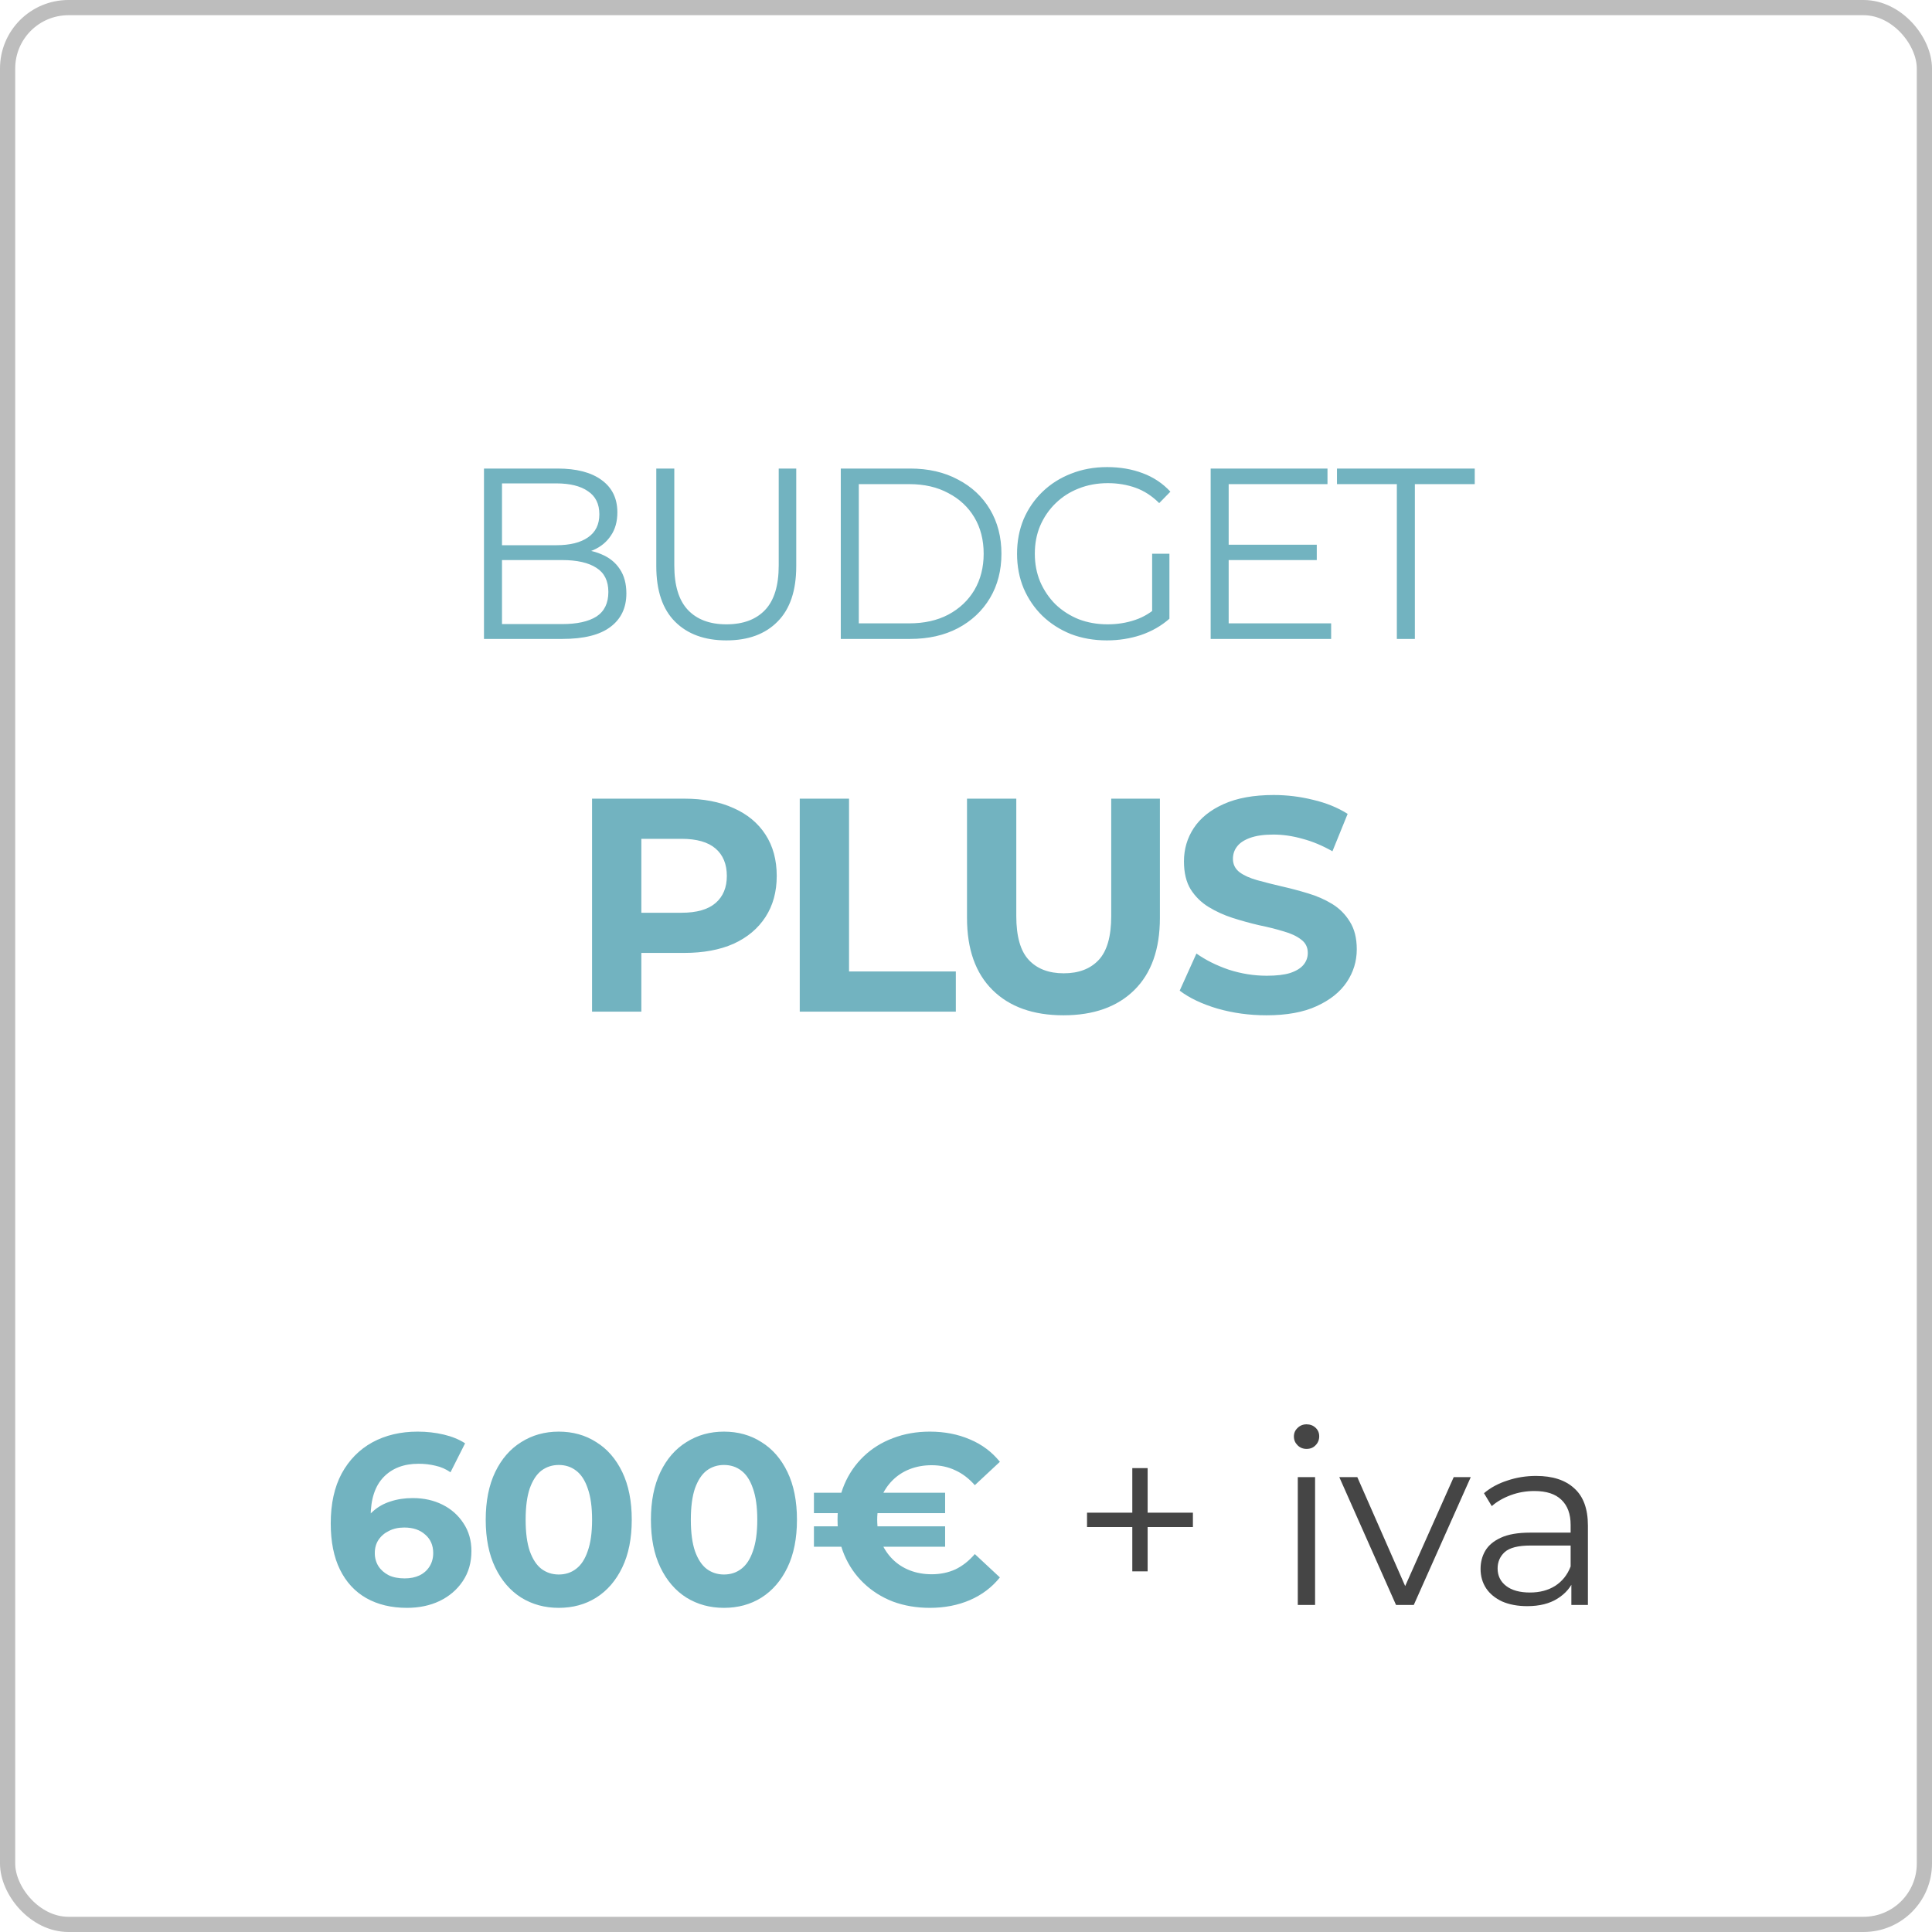
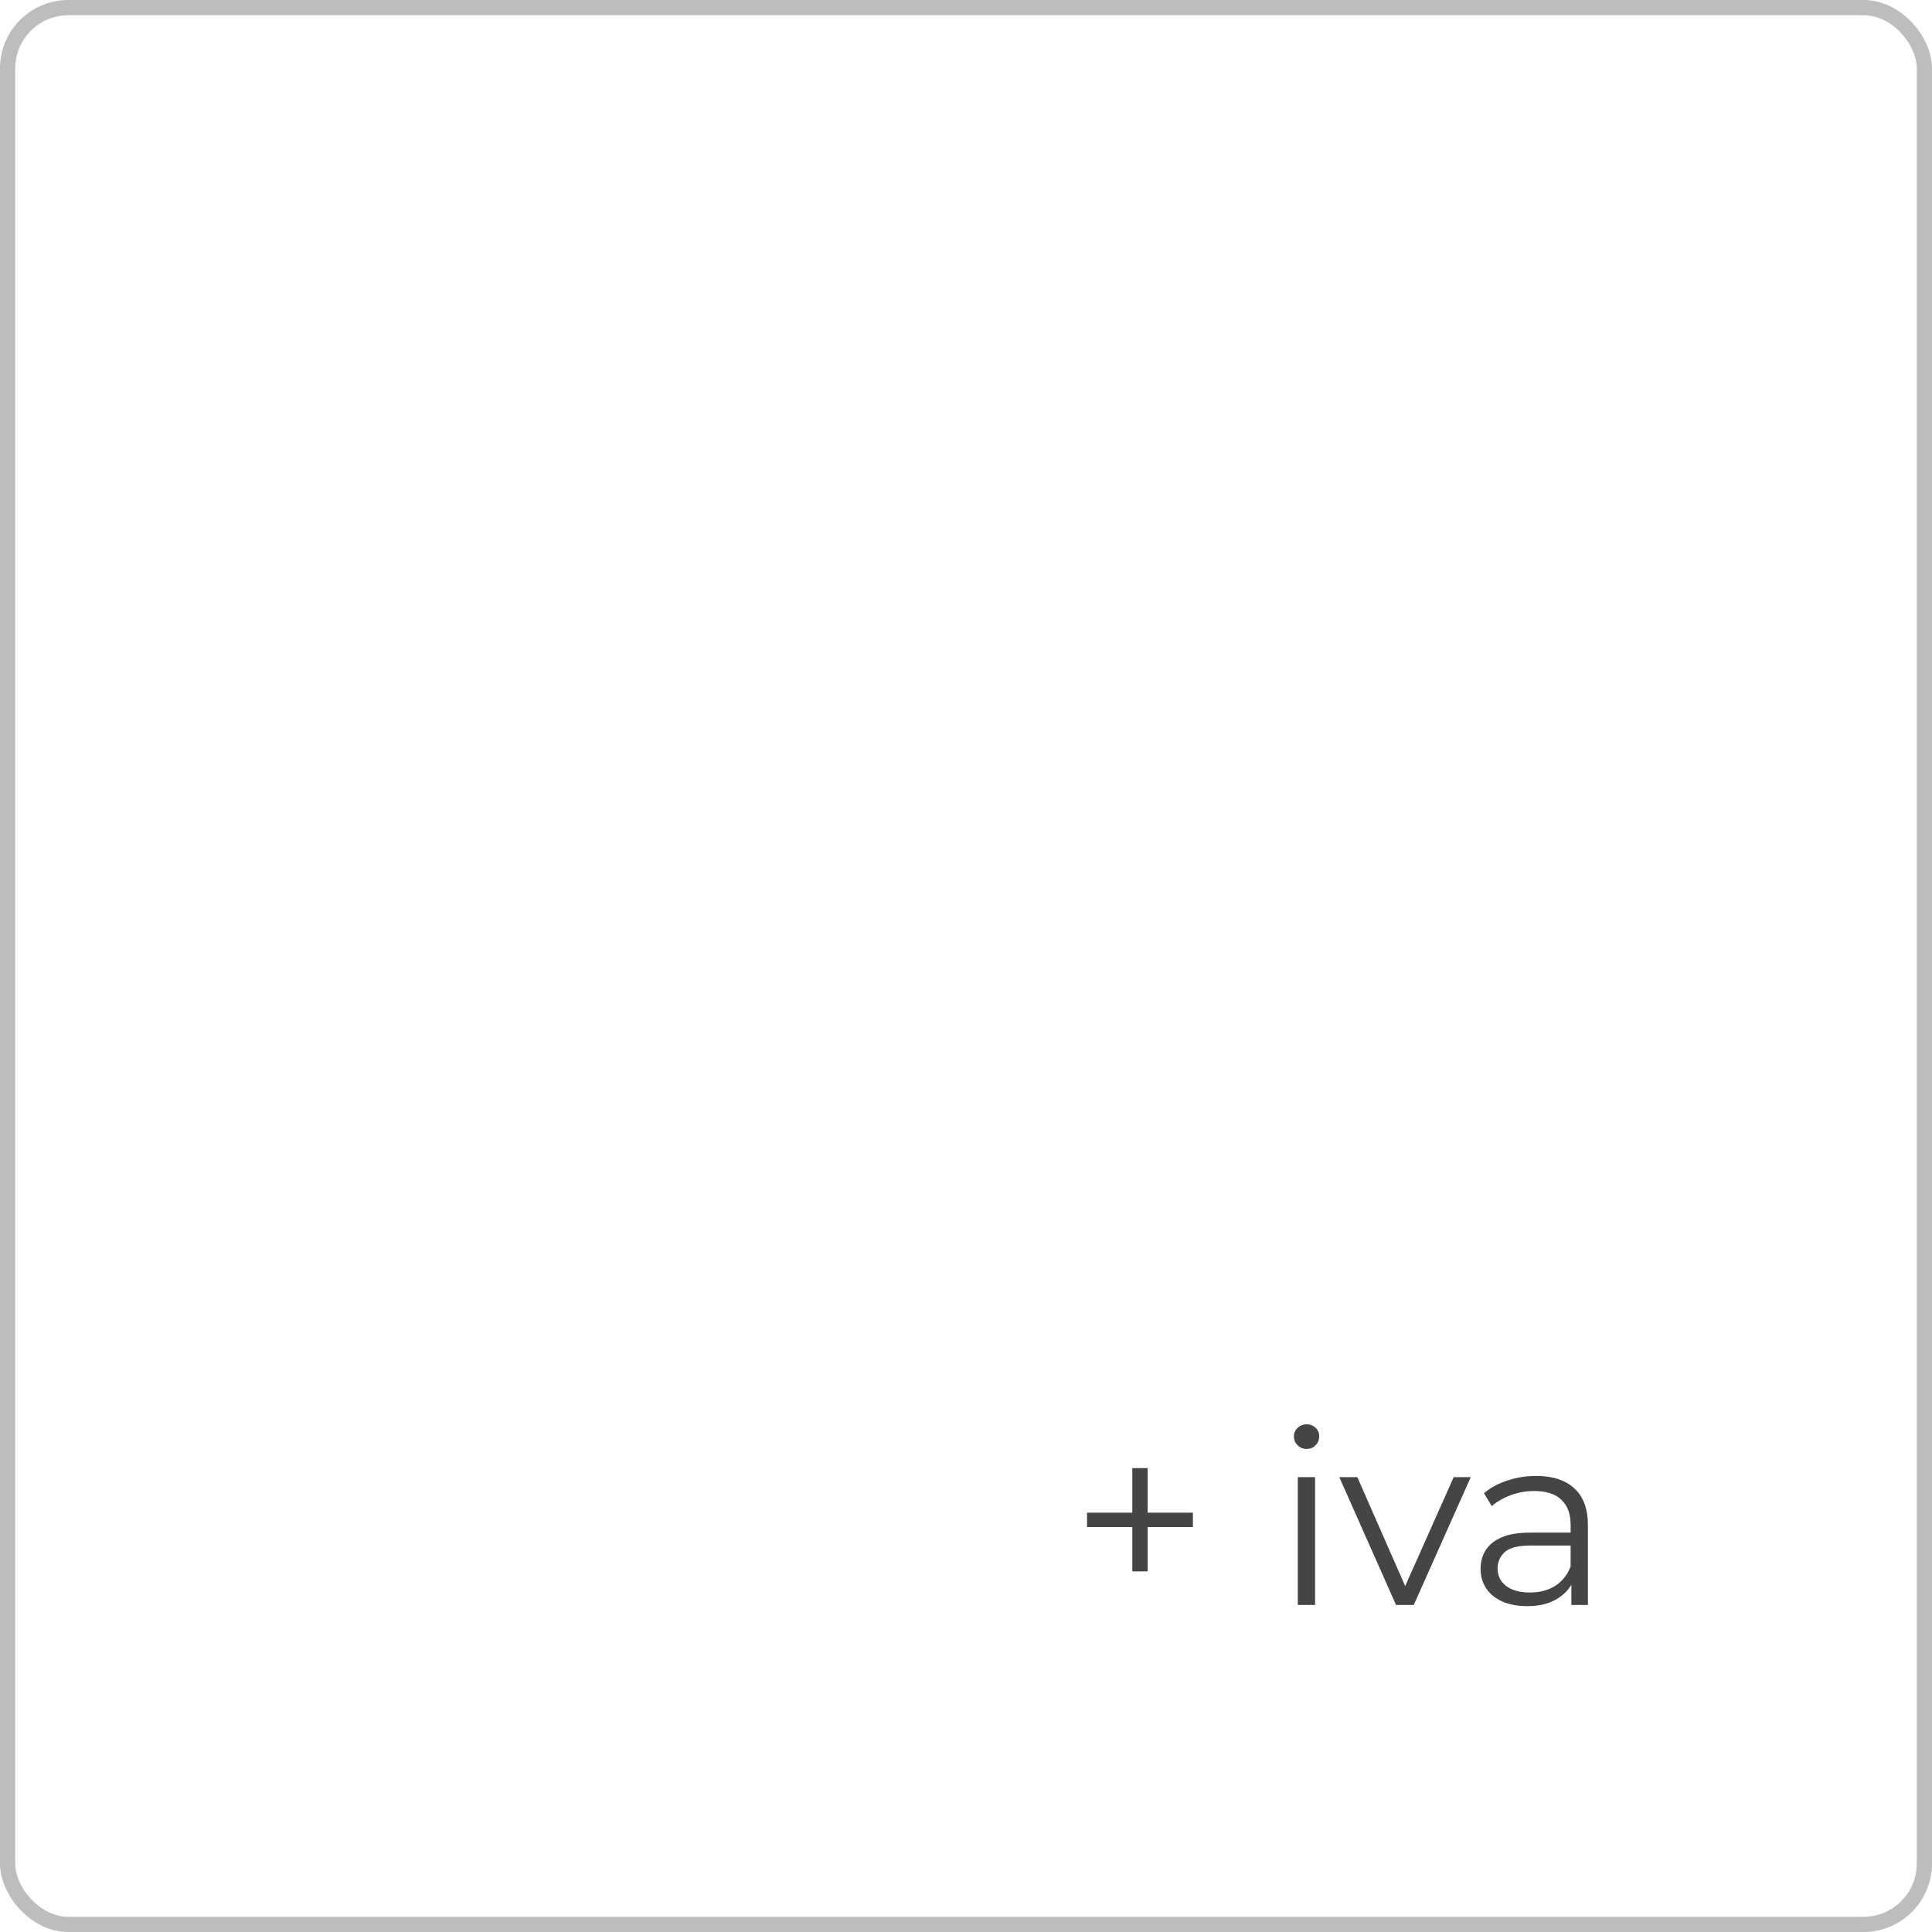
<svg xmlns="http://www.w3.org/2000/svg" width="254" height="254" viewBox="0 0 254 254" fill="none">
  <rect x="1" y="1" width="252" height="252" rx="8" stroke="#BDBDBD" stroke-width="2" />
-   <path d="M63.629 84V61.6H73.293C75.789 61.6 77.72 62.101 79.085 63.104C80.472 64.107 81.165 65.525 81.165 67.36C81.165 68.576 80.877 69.6 80.301 70.432C79.747 71.264 78.979 71.893 77.997 72.32C77.037 72.747 75.981 72.96 74.829 72.96L75.373 72.192C76.803 72.192 78.029 72.416 79.053 72.864C80.099 73.291 80.909 73.941 81.485 74.816C82.061 75.669 82.349 76.736 82.349 78.016C82.349 79.915 81.645 81.387 80.237 82.432C78.851 83.477 76.749 84 73.933 84H63.629ZM65.997 82.048H73.901C75.864 82.048 77.368 81.717 78.413 81.056C79.459 80.373 79.981 79.296 79.981 77.824C79.981 76.373 79.459 75.317 78.413 74.656C77.368 73.973 75.864 73.632 73.901 73.632H65.741V71.68H73.133C74.925 71.68 76.312 71.339 77.293 70.656C78.296 69.973 78.797 68.96 78.797 67.616C78.797 66.251 78.296 65.237 77.293 64.576C76.312 63.893 74.925 63.552 73.133 63.552H65.997V82.048ZM95.498 84.192C92.64 84.192 90.389 83.371 88.746 81.728C87.104 80.085 86.282 77.653 86.282 74.432V61.6H88.65V74.336C88.65 76.981 89.248 78.933 90.442 80.192C91.637 81.451 93.322 82.08 95.498 82.08C97.696 82.08 99.392 81.451 100.586 80.192C101.781 78.933 102.378 76.981 102.378 74.336V61.6H104.682V74.432C104.682 77.653 103.861 80.085 102.218 81.728C100.597 83.371 98.357 84.192 95.498 84.192ZM110.538 84V61.6H119.658C122.047 61.6 124.138 62.08 125.93 63.04C127.743 63.979 129.151 65.291 130.154 66.976C131.157 68.661 131.658 70.603 131.658 72.8C131.658 74.997 131.157 76.939 130.154 78.624C129.151 80.309 127.743 81.632 125.93 82.592C124.138 83.531 122.047 84 119.658 84H110.538ZM112.906 81.952H119.53C121.514 81.952 123.231 81.568 124.682 80.8C126.154 80.011 127.295 78.933 128.106 77.568C128.917 76.181 129.322 74.592 129.322 72.8C129.322 70.987 128.917 69.397 128.106 68.032C127.295 66.667 126.154 65.6 124.682 64.832C123.231 64.043 121.514 63.648 119.53 63.648H112.906V81.952ZM145.52 84.192C143.813 84.192 142.234 83.915 140.784 83.36C139.354 82.784 138.106 81.984 137.04 80.96C135.994 79.936 135.173 78.731 134.576 77.344C134 75.957 133.712 74.443 133.712 72.8C133.712 71.157 134 69.643 134.576 68.256C135.173 66.869 136.005 65.664 137.072 64.64C138.138 63.616 139.386 62.827 140.816 62.272C142.266 61.696 143.845 61.408 145.552 61.408C147.258 61.408 148.816 61.675 150.224 62.208C151.653 62.741 152.869 63.552 153.872 64.64L152.4 66.144C151.461 65.205 150.426 64.533 149.296 64.128C148.165 63.723 146.949 63.52 145.648 63.52C144.261 63.52 142.981 63.755 141.808 64.224C140.656 64.672 139.642 65.323 138.768 66.176C137.914 67.008 137.242 67.989 136.752 69.12C136.282 70.229 136.048 71.456 136.048 72.8C136.048 74.123 136.282 75.349 136.752 76.48C137.242 77.611 137.914 78.603 138.768 79.456C139.642 80.288 140.656 80.939 141.808 81.408C142.981 81.856 144.25 82.08 145.616 82.08C146.896 82.08 148.101 81.888 149.232 81.504C150.384 81.12 151.44 80.469 152.4 79.552L153.744 81.344C152.677 82.283 151.429 82.997 150 83.488C148.57 83.957 147.077 84.192 145.52 84.192ZM151.472 81.056V72.8H153.744V81.344L151.472 81.056ZM161.277 71.616H173.117V73.632H161.277V71.616ZM161.533 81.952H175.005V84H159.165V61.6H174.525V63.648H161.533V81.952ZM183.644 84V63.648H175.772V61.6H193.884V63.648H186.012V84H183.644ZM77.837 133V105H89.957C92.464 105 94.624 105.413 96.437 106.24C98.251 107.04 99.65 108.2 100.637 109.72C101.624 111.24 102.117 113.053 102.117 115.16C102.117 117.24 101.624 119.04 100.637 120.56C99.65 122.08 98.251 123.253 96.437 124.08C94.624 124.88 92.464 125.28 89.957 125.28H81.437L84.317 122.36V133H77.837ZM84.317 123.08L81.437 120H89.597C91.597 120 93.091 119.573 94.077 118.72C95.064 117.867 95.557 116.68 95.557 115.16C95.557 113.613 95.064 112.413 94.077 111.56C93.091 110.707 91.597 110.28 89.597 110.28H81.437L84.317 107.2V123.08ZM105.143 133V105H111.623V127.72H125.663V133H105.143ZM139.812 133.48C135.838 133.48 132.732 132.373 130.492 130.16C128.252 127.947 127.132 124.787 127.132 120.68V105H133.612V120.44C133.612 123.107 134.158 125.027 135.252 126.2C136.345 127.373 137.878 127.96 139.852 127.96C141.825 127.96 143.358 127.373 144.452 126.2C145.545 125.027 146.092 123.107 146.092 120.44V105H152.492V120.68C152.492 124.787 151.372 127.947 149.132 130.16C146.892 132.373 143.785 133.48 139.812 133.48ZM166.495 133.48C164.255 133.48 162.108 133.187 160.055 132.6C158.002 131.987 156.348 131.2 155.095 130.24L157.295 125.36C158.495 126.213 159.908 126.92 161.535 127.48C163.188 128.013 164.855 128.28 166.535 128.28C167.815 128.28 168.842 128.16 169.615 127.92C170.415 127.653 171.002 127.293 171.375 126.84C171.748 126.387 171.935 125.867 171.935 125.28C171.935 124.533 171.642 123.947 171.055 123.52C170.468 123.067 169.695 122.707 168.735 122.44C167.775 122.147 166.708 121.88 165.535 121.64C164.388 121.373 163.228 121.053 162.055 120.68C160.908 120.307 159.855 119.827 158.895 119.24C157.935 118.653 157.148 117.88 156.535 116.92C155.948 115.96 155.655 114.733 155.655 113.24C155.655 111.64 156.082 110.187 156.935 108.88C157.815 107.547 159.122 106.493 160.855 105.72C162.615 104.92 164.815 104.52 167.455 104.52C169.215 104.52 170.948 104.733 172.655 105.16C174.362 105.56 175.868 106.173 177.175 107L175.175 111.92C173.868 111.173 172.562 110.627 171.255 110.28C169.948 109.907 168.668 109.72 167.415 109.72C166.162 109.72 165.135 109.867 164.335 110.16C163.535 110.453 162.962 110.84 162.615 111.32C162.268 111.773 162.095 112.307 162.095 112.92C162.095 113.64 162.388 114.227 162.975 114.68C163.562 115.107 164.335 115.453 165.295 115.72C166.255 115.987 167.308 116.253 168.455 116.52C169.628 116.787 170.788 117.093 171.935 117.44C173.108 117.787 174.175 118.253 175.135 118.84C176.095 119.427 176.868 120.2 177.455 121.16C178.068 122.12 178.375 123.333 178.375 124.8C178.375 126.373 177.935 127.813 177.055 129.12C176.175 130.427 174.855 131.48 173.095 132.28C171.362 133.08 169.162 133.48 166.495 133.48ZM53.498 211.384C51.45 211.384 49.669 210.957 48.154 210.104C46.661 209.251 45.509 208.003 44.698 206.36C43.888 204.717 43.482 202.691 43.482 200.28C43.482 197.699 43.962 195.512 44.922 193.72C45.904 191.928 47.248 190.563 48.954 189.624C50.682 188.685 52.666 188.216 54.906 188.216C56.101 188.216 57.242 188.344 58.33 188.6C59.418 188.856 60.357 189.24 61.146 189.752L59.226 193.56C58.608 193.133 57.946 192.845 57.242 192.696C56.538 192.525 55.802 192.44 55.034 192.44C53.093 192.44 51.557 193.027 50.426 194.2C49.296 195.373 48.73 197.112 48.73 199.416C48.73 199.8 48.73 200.227 48.73 200.696C48.752 201.165 48.816 201.635 48.922 202.104L47.482 200.76C47.888 199.928 48.41 199.235 49.05 198.68C49.69 198.104 50.448 197.677 51.322 197.4C52.218 197.101 53.2 196.952 54.266 196.952C55.717 196.952 57.018 197.24 58.17 197.816C59.322 198.392 60.24 199.203 60.922 200.248C61.626 201.293 61.978 202.52 61.978 203.928C61.978 205.443 61.594 206.765 60.826 207.896C60.08 209.005 59.066 209.869 57.786 210.488C56.528 211.085 55.098 211.384 53.498 211.384ZM53.21 207.512C53.936 207.512 54.576 207.384 55.13 207.128C55.706 206.851 56.154 206.456 56.474 205.944C56.794 205.432 56.954 204.845 56.954 204.184C56.954 203.16 56.602 202.349 55.898 201.752C55.216 201.133 54.298 200.824 53.146 200.824C52.378 200.824 51.706 200.973 51.13 201.272C50.554 201.549 50.096 201.944 49.754 202.456C49.434 202.947 49.274 203.523 49.274 204.184C49.274 204.824 49.434 205.4 49.754 205.912C50.074 206.403 50.522 206.797 51.098 207.096C51.674 207.373 52.378 207.512 53.21 207.512ZM73.457 211.384C71.623 211.384 69.98 210.936 68.529 210.04C67.079 209.123 65.937 207.8 65.105 206.072C64.273 204.344 63.857 202.253 63.857 199.8C63.857 197.347 64.273 195.256 65.105 193.528C65.937 191.8 67.079 190.488 68.529 189.592C69.98 188.675 71.623 188.216 73.457 188.216C75.313 188.216 76.956 188.675 78.385 189.592C79.836 190.488 80.977 191.8 81.809 193.528C82.641 195.256 83.057 197.347 83.057 199.8C83.057 202.253 82.641 204.344 81.809 206.072C80.977 207.8 79.836 209.123 78.385 210.04C76.956 210.936 75.313 211.384 73.457 211.384ZM73.457 207C74.332 207 75.089 206.755 75.729 206.264C76.391 205.773 76.903 204.995 77.265 203.928C77.649 202.861 77.841 201.485 77.841 199.8C77.841 198.115 77.649 196.739 77.265 195.672C76.903 194.605 76.391 193.827 75.729 193.336C75.089 192.845 74.332 192.6 73.457 192.6C72.604 192.6 71.847 192.845 71.185 193.336C70.545 193.827 70.033 194.605 69.649 195.672C69.287 196.739 69.105 198.115 69.105 199.8C69.105 201.485 69.287 202.861 69.649 203.928C70.033 204.995 70.545 205.773 71.185 206.264C71.847 206.755 72.604 207 73.457 207ZM95.176 211.384C93.341 211.384 91.699 210.936 90.248 210.04C88.797 209.123 87.656 207.8 86.824 206.072C85.992 204.344 85.576 202.253 85.576 199.8C85.576 197.347 85.992 195.256 86.824 193.528C87.656 191.8 88.797 190.488 90.248 189.592C91.699 188.675 93.341 188.216 95.176 188.216C97.032 188.216 98.675 188.675 100.104 189.592C101.555 190.488 102.696 191.8 103.528 193.528C104.36 195.256 104.776 197.347 104.776 199.8C104.776 202.253 104.36 204.344 103.528 206.072C102.696 207.8 101.555 209.123 100.104 210.04C98.675 210.936 97.032 211.384 95.176 211.384ZM95.176 207C96.051 207 96.808 206.755 97.448 206.264C98.109 205.773 98.621 204.995 98.984 203.928C99.368 202.861 99.56 201.485 99.56 199.8C99.56 198.115 99.368 196.739 98.984 195.672C98.621 194.605 98.109 193.827 97.448 193.336C96.808 192.845 96.051 192.6 95.176 192.6C94.323 192.6 93.566 192.845 92.904 193.336C92.264 193.827 91.752 194.605 91.368 195.672C91.005 196.739 90.824 198.115 90.824 199.8C90.824 201.485 91.005 202.861 91.368 203.928C91.752 204.995 92.264 205.773 92.904 206.264C93.566 206.755 94.323 207 95.176 207ZM107.007 203.352V200.664H124.255V203.352H107.007ZM107.007 198.936V196.248H124.255V198.936H107.007ZM122.239 211.384C120.49 211.384 118.868 211.107 117.375 210.552C115.903 209.976 114.623 209.165 113.535 208.12C112.447 207.075 111.604 205.848 111.007 204.44C110.41 203.032 110.111 201.485 110.111 199.8C110.111 198.115 110.41 196.568 111.007 195.16C111.604 193.752 112.447 192.525 113.535 191.48C114.623 190.435 115.903 189.635 117.375 189.08C118.868 188.504 120.49 188.216 122.239 188.216C124.18 188.216 125.94 188.557 127.519 189.24C129.098 189.901 130.41 190.883 131.455 192.184L128.159 195.256C127.391 194.381 126.538 193.731 125.599 193.304C124.66 192.856 123.626 192.632 122.495 192.632C121.45 192.632 120.49 192.803 119.615 193.144C118.74 193.485 117.983 193.976 117.343 194.616C116.703 195.256 116.202 196.013 115.839 196.888C115.498 197.763 115.327 198.733 115.327 199.8C115.327 200.867 115.498 201.837 115.839 202.712C116.202 203.587 116.703 204.344 117.343 204.984C117.983 205.624 118.74 206.115 119.615 206.456C120.49 206.797 121.45 206.968 122.495 206.968C123.626 206.968 124.66 206.755 125.599 206.328C126.538 205.88 127.391 205.208 128.159 204.312L131.455 207.384C130.41 208.685 129.098 209.677 127.519 210.36C125.94 211.043 124.18 211.384 122.239 211.384Z" fill="#3E97A8" fill-opacity="0.73" />
  <path d="M148.864 206.584V193.016H150.88V206.584H148.864ZM142.912 200.76V198.872H156.832V200.76H142.912ZM170.621 211V194.2H172.893V211H170.621ZM171.773 190.488C171.304 190.488 170.909 190.328 170.589 190.008C170.269 189.688 170.109 189.304 170.109 188.856C170.109 188.408 170.269 188.035 170.589 187.736C170.909 187.416 171.304 187.256 171.773 187.256C172.242 187.256 172.637 187.405 172.957 187.704C173.277 188.003 173.437 188.376 173.437 188.824C173.437 189.293 173.277 189.688 172.957 190.008C172.658 190.328 172.264 190.488 171.773 190.488ZM183.535 211L176.079 194.2H178.447L185.295 209.784H184.175L191.119 194.2H193.359L185.871 211H183.535ZM206.587 211V207.288L206.491 206.68V200.472C206.491 199.043 206.085 197.944 205.275 197.176C204.485 196.408 203.301 196.024 201.723 196.024C200.635 196.024 199.6 196.205 198.619 196.568C197.637 196.931 196.805 197.411 196.123 198.008L195.099 196.312C195.952 195.587 196.976 195.032 198.171 194.648C199.365 194.243 200.624 194.04 201.947 194.04C204.123 194.04 205.797 194.584 206.971 195.672C208.165 196.739 208.763 198.371 208.763 200.568V211H206.587ZM200.795 211.16C199.536 211.16 198.437 210.957 197.499 210.552C196.581 210.125 195.877 209.549 195.387 208.824C194.896 208.077 194.651 207.224 194.651 206.264C194.651 205.389 194.853 204.6 195.259 203.896C195.685 203.171 196.368 202.595 197.307 202.168C198.267 201.72 199.547 201.496 201.147 201.496H206.939V203.192H201.211C199.589 203.192 198.459 203.48 197.819 204.056C197.2 204.632 196.891 205.347 196.891 206.2C196.891 207.16 197.264 207.928 198.011 208.504C198.757 209.08 199.803 209.368 201.147 209.368C202.427 209.368 203.525 209.08 204.443 208.504C205.381 207.907 206.064 207.053 206.491 205.944L207.003 207.512C206.576 208.621 205.829 209.507 204.763 210.168C203.717 210.829 202.395 211.16 200.795 211.16Z" fill="black" fill-opacity="0.73" />
</svg>